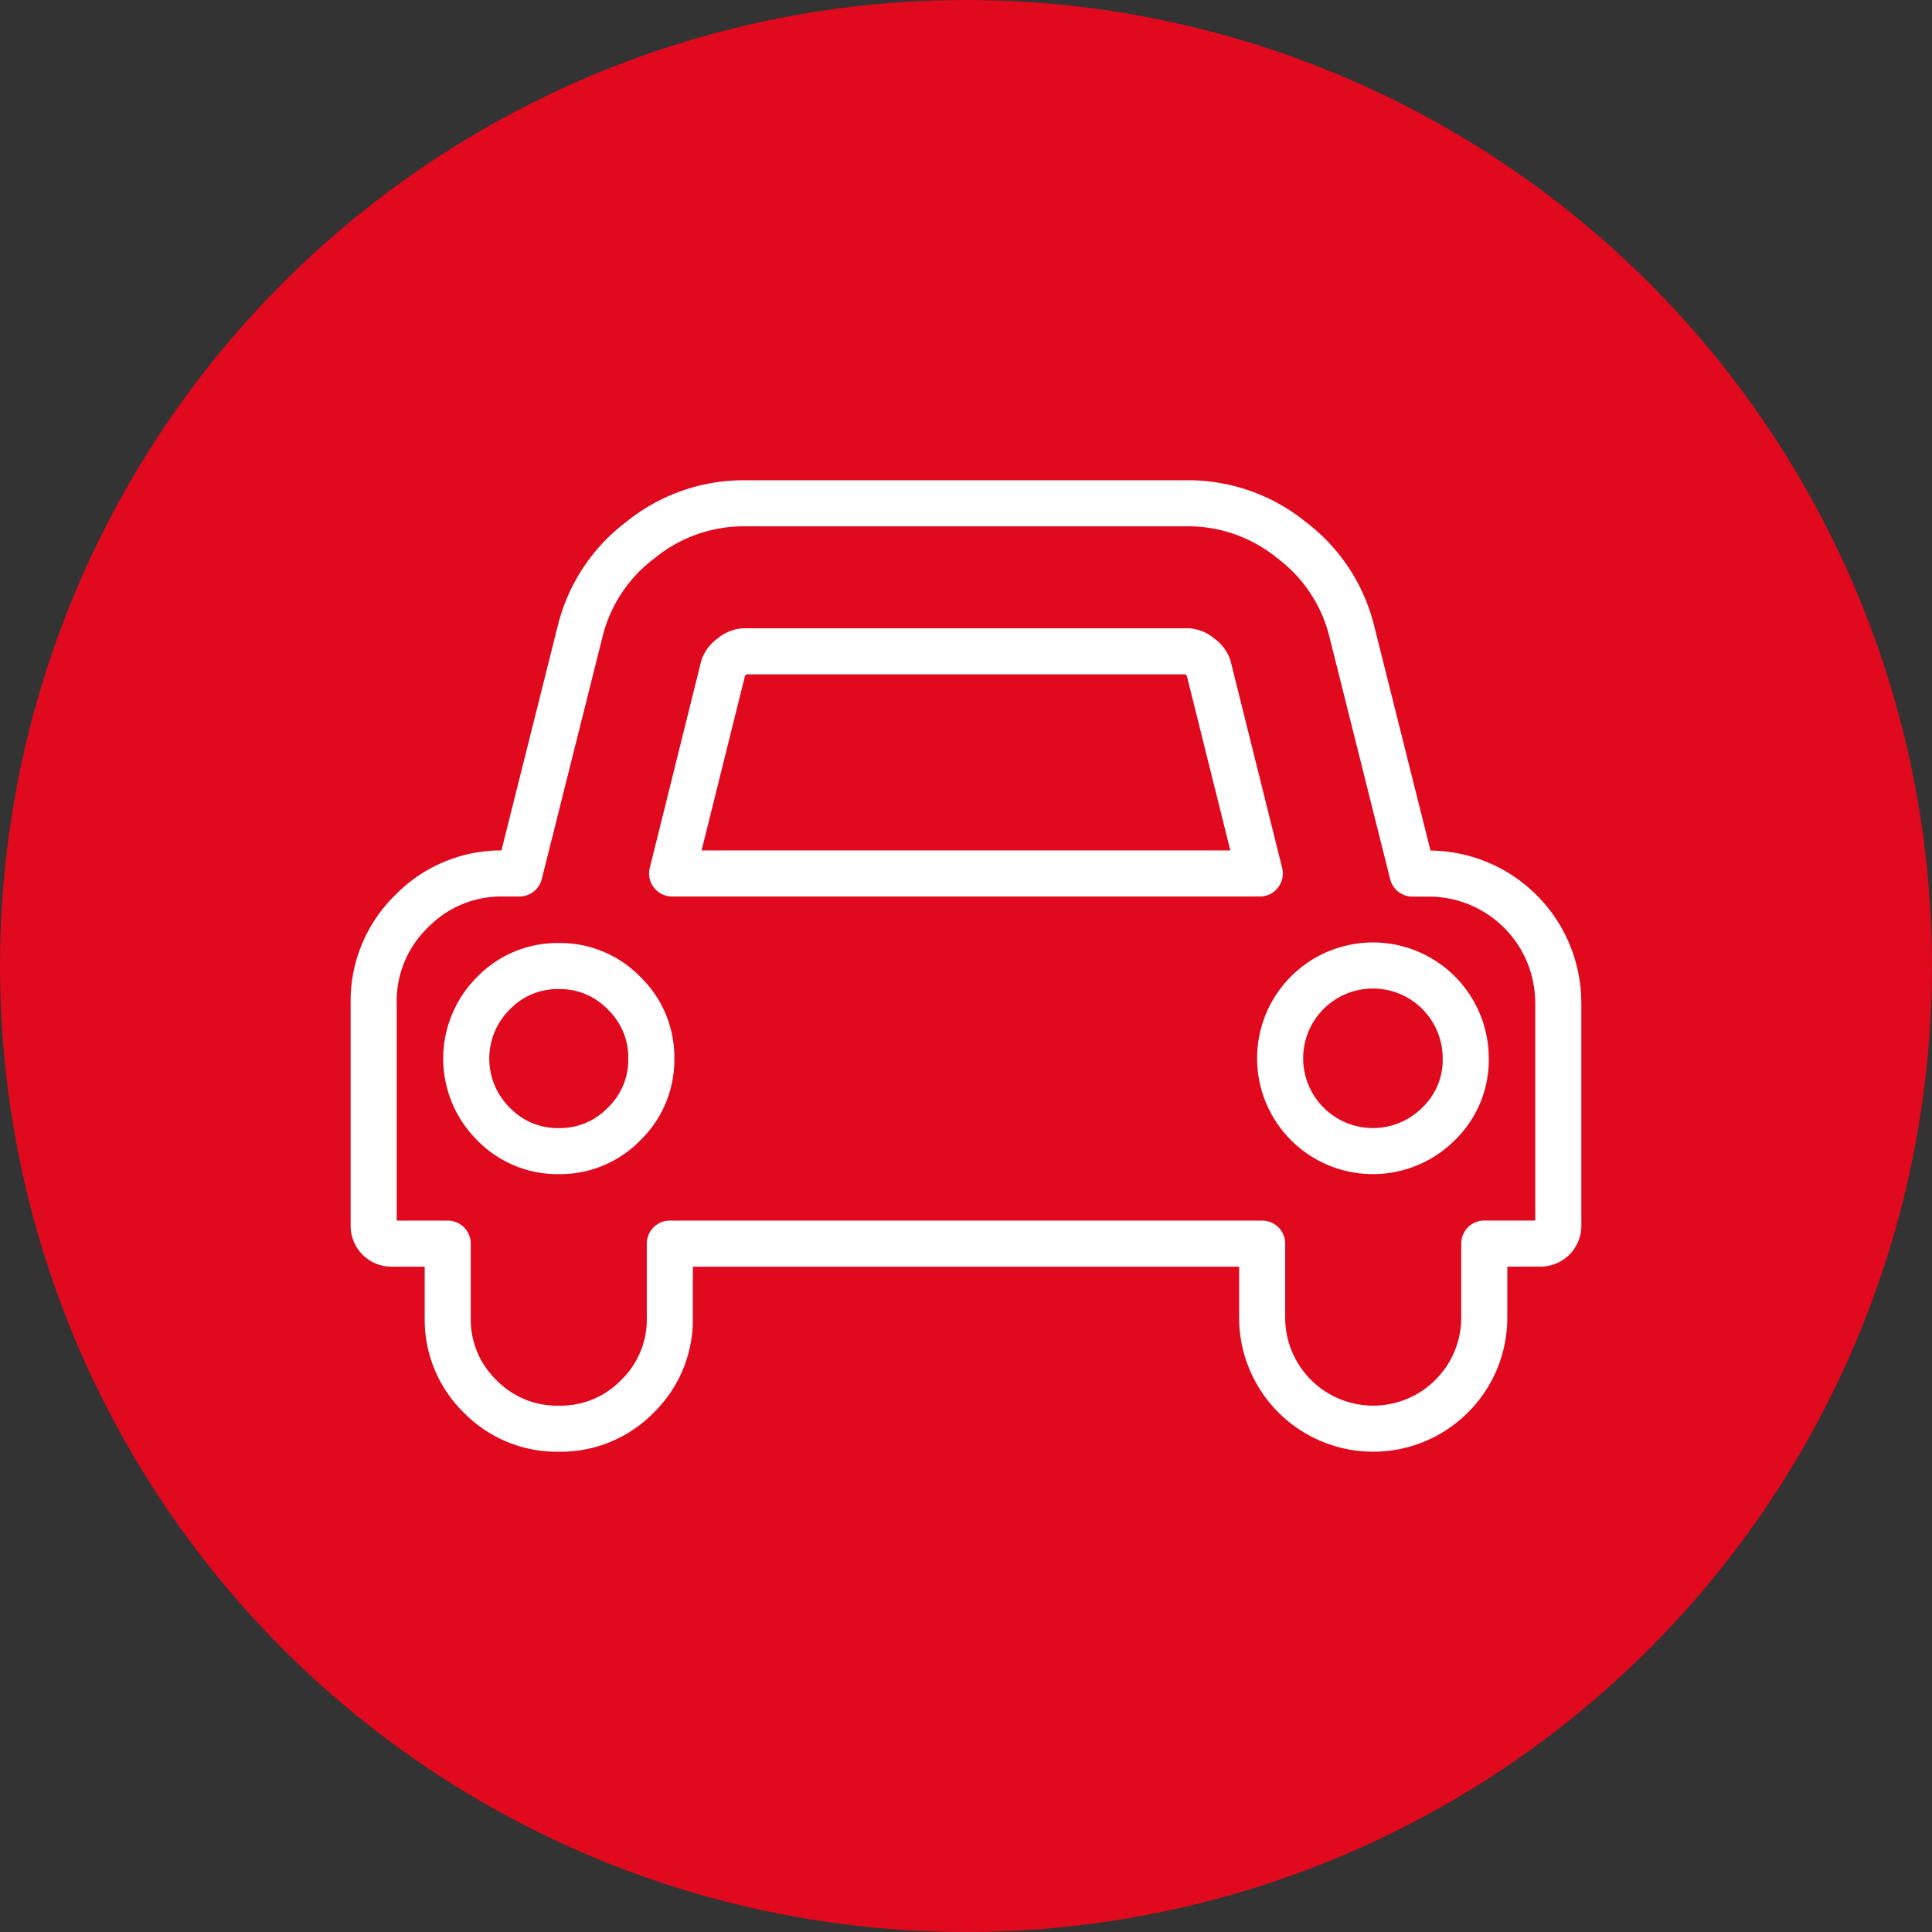
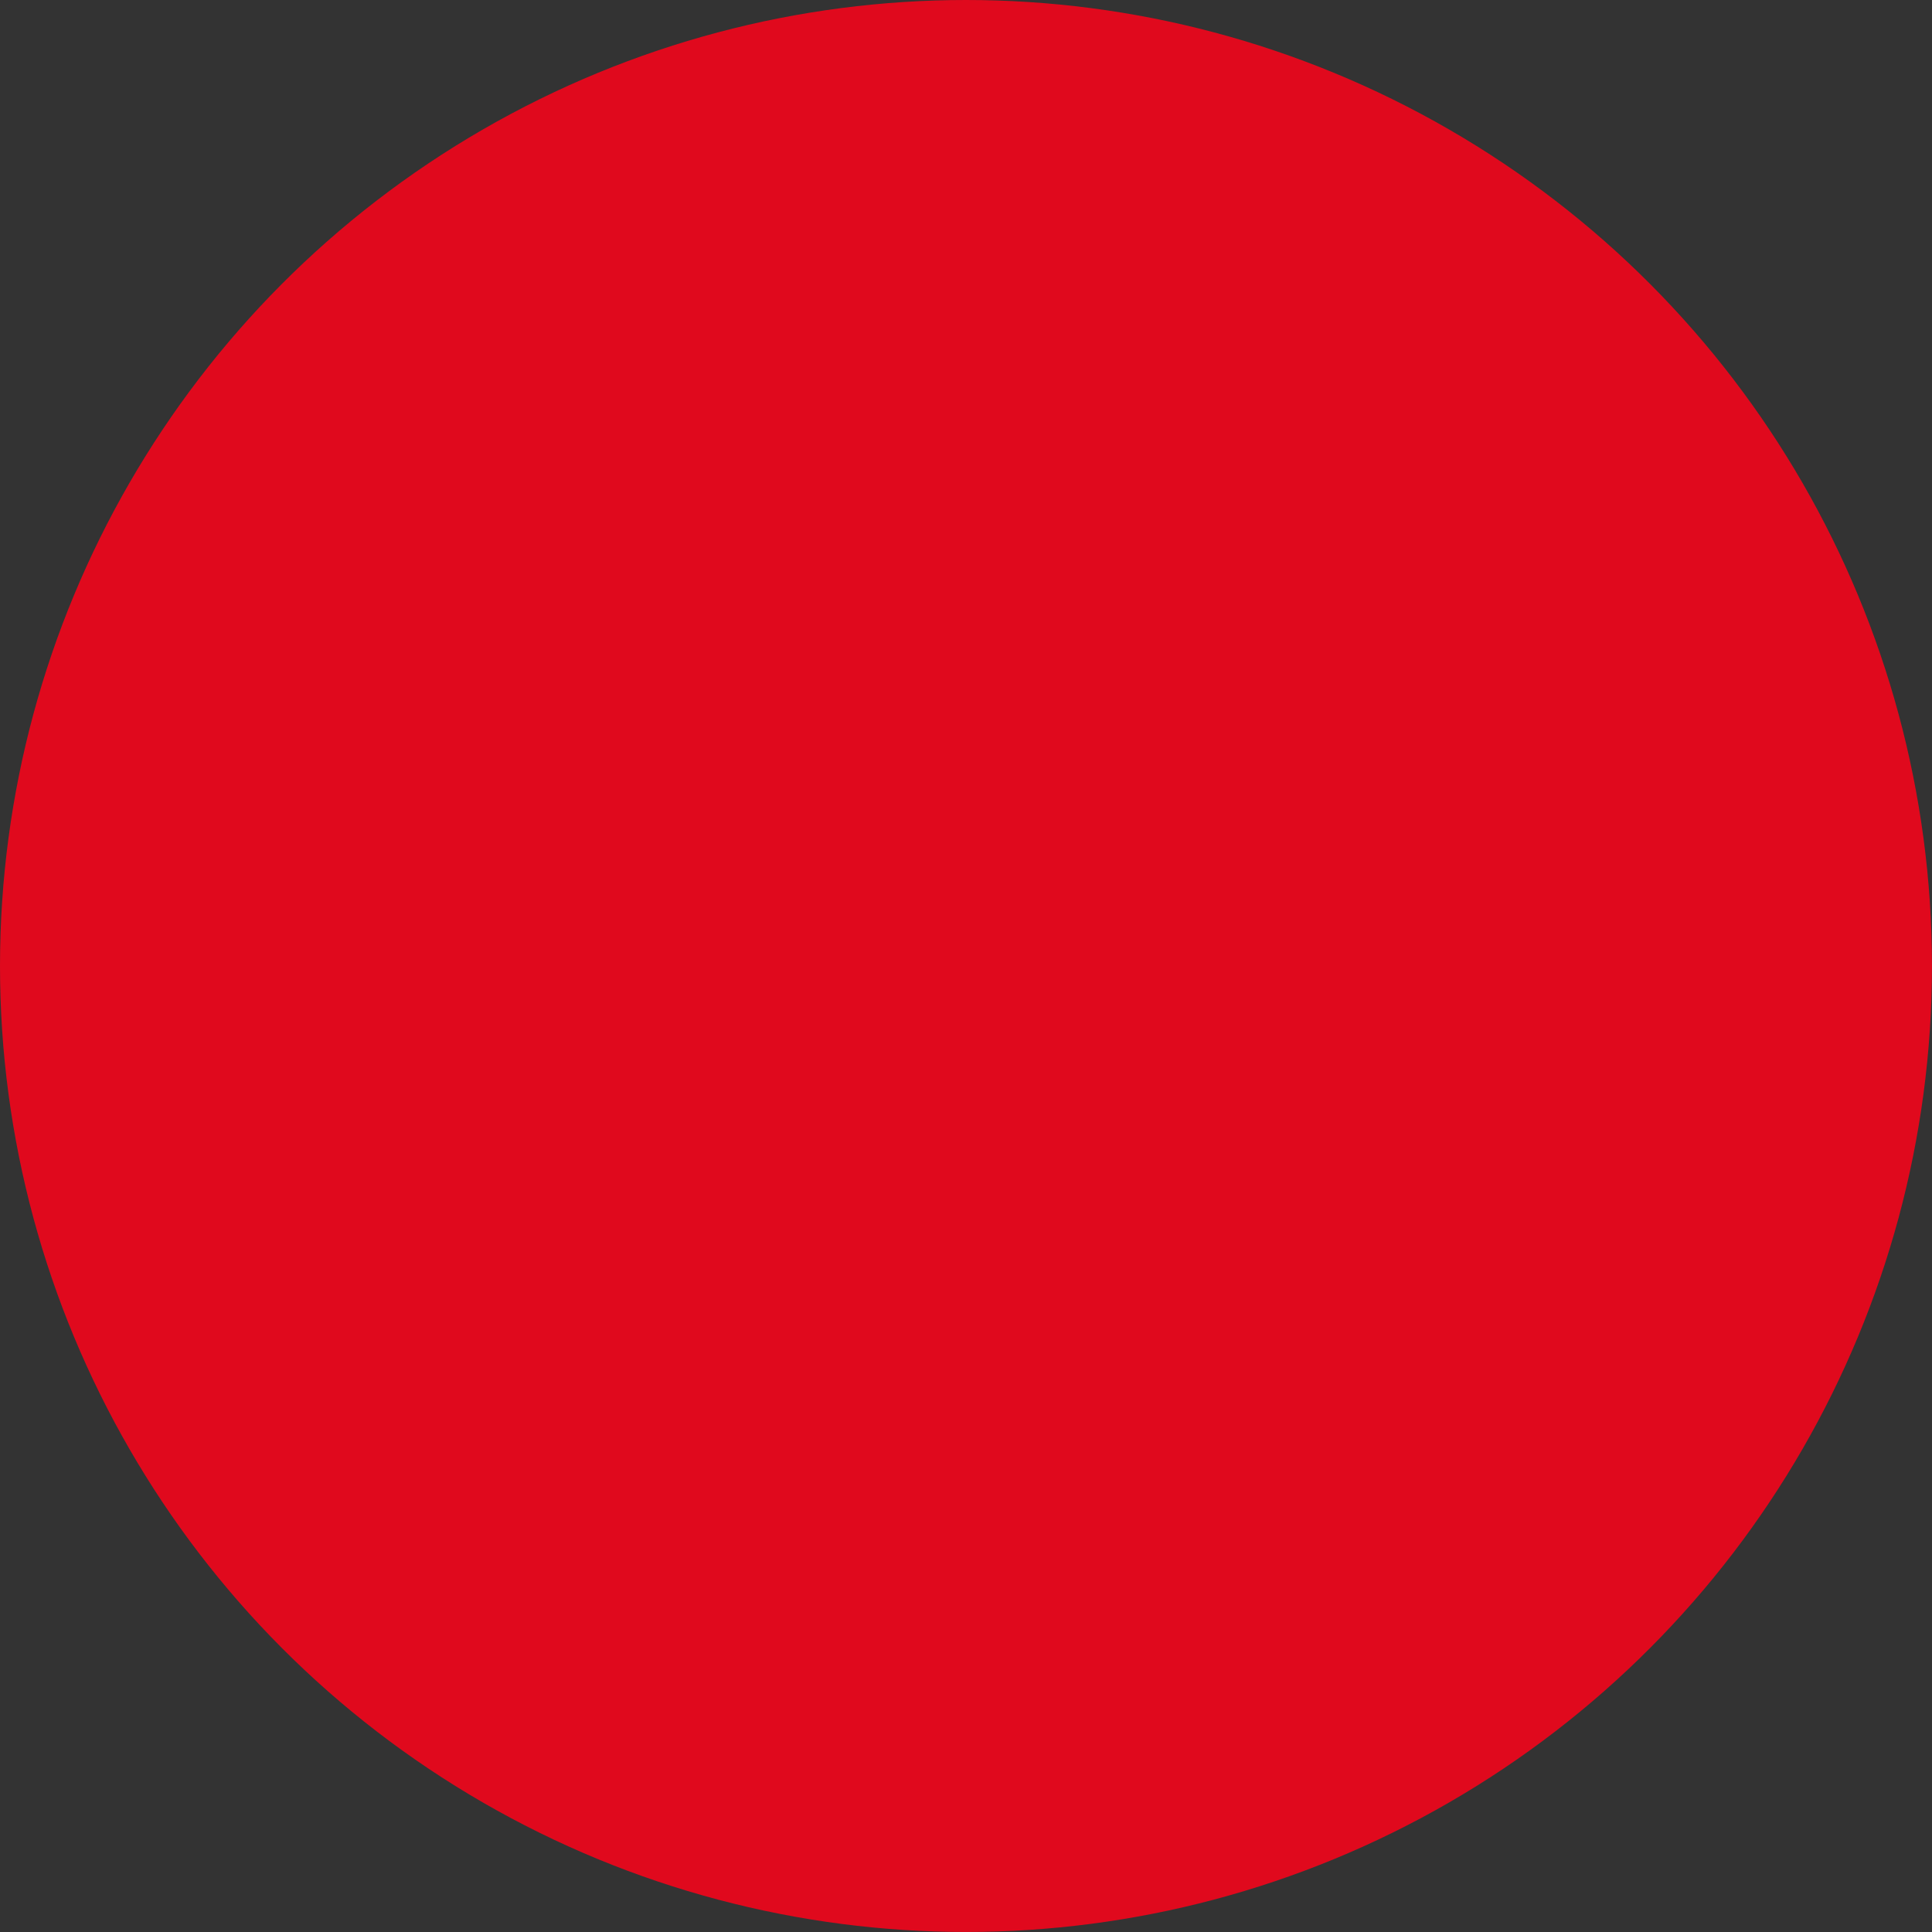
<svg xmlns="http://www.w3.org/2000/svg" width="62.919" height="62.919" viewBox="0 0 62.919 62.919">
  <rect x="0" y="0" width="62.919" height="62.919" fill="#333333" stroke="none" />
  <g id="Gruppe_184" data-name="Gruppe 184" transform="translate(279 1830)">
    <g id="Gruppe_175" data-name="Gruppe 175" transform="translate(-279 -1830)">
      <g id="Gruppe_19" data-name="Gruppe 19">
        <circle id="Ellipse_1" data-name="Ellipse 1" cx="31.459" cy="31.459" r="31.459" fill="#e0091d" />
      </g>
    </g>
-     <path id="car" d="M9.042,18.084a2.9,2.9,0,0,0-.885-2.128,2.9,2.9,0,0,0-2.128-.885,2.9,2.9,0,0,0-2.128.885,3,3,0,0,0,0,4.257,2.9,2.9,0,0,0,2.128.885,2.9,2.9,0,0,0,2.128-.885A2.9,2.9,0,0,0,9.042,18.084Zm.678-6.028H28.859L27.183,5.331A.685.685,0,0,0,26.92,5a.679.679,0,0,0-.4-.179H12.056a.679.679,0,0,0-.4.179.685.685,0,0,0-.264.33Zm25.845,6.028a3.022,3.022,0,1,0-.885,2.128A2.9,2.9,0,0,0,35.566,18.084Zm3.015-1.809v7.234a.58.58,0,0,1-.6.6H36.169v2.411a3.617,3.617,0,1,1-7.234,0V24.111H9.645v2.411A3.49,3.49,0,0,1,8.59,29.084a3.483,3.483,0,0,1-2.562,1.054,3.494,3.494,0,0,1-2.562-1.054,3.486,3.486,0,0,1-1.054-2.562V24.111H.6a.58.58,0,0,1-.6-.6V16.276a4.067,4.067,0,0,1,1.233-2.986A4.07,4.07,0,0,1,4.22,12.056h.527L6.726,4.163A5.3,5.3,0,0,1,8.685,1.2,5.33,5.33,0,0,1,12.056,0H26.523a5.336,5.336,0,0,1,3.371,1.2,5.307,5.307,0,0,1,1.96,2.967l1.978,7.893h.527a4.211,4.211,0,0,1,4.219,4.22Z" transform="translate(-266.831 -1813.61)" fill="none" stroke="#fff" stroke-linecap="round" stroke-linejoin="round" stroke-width="1.5" />
  </g>
</svg>